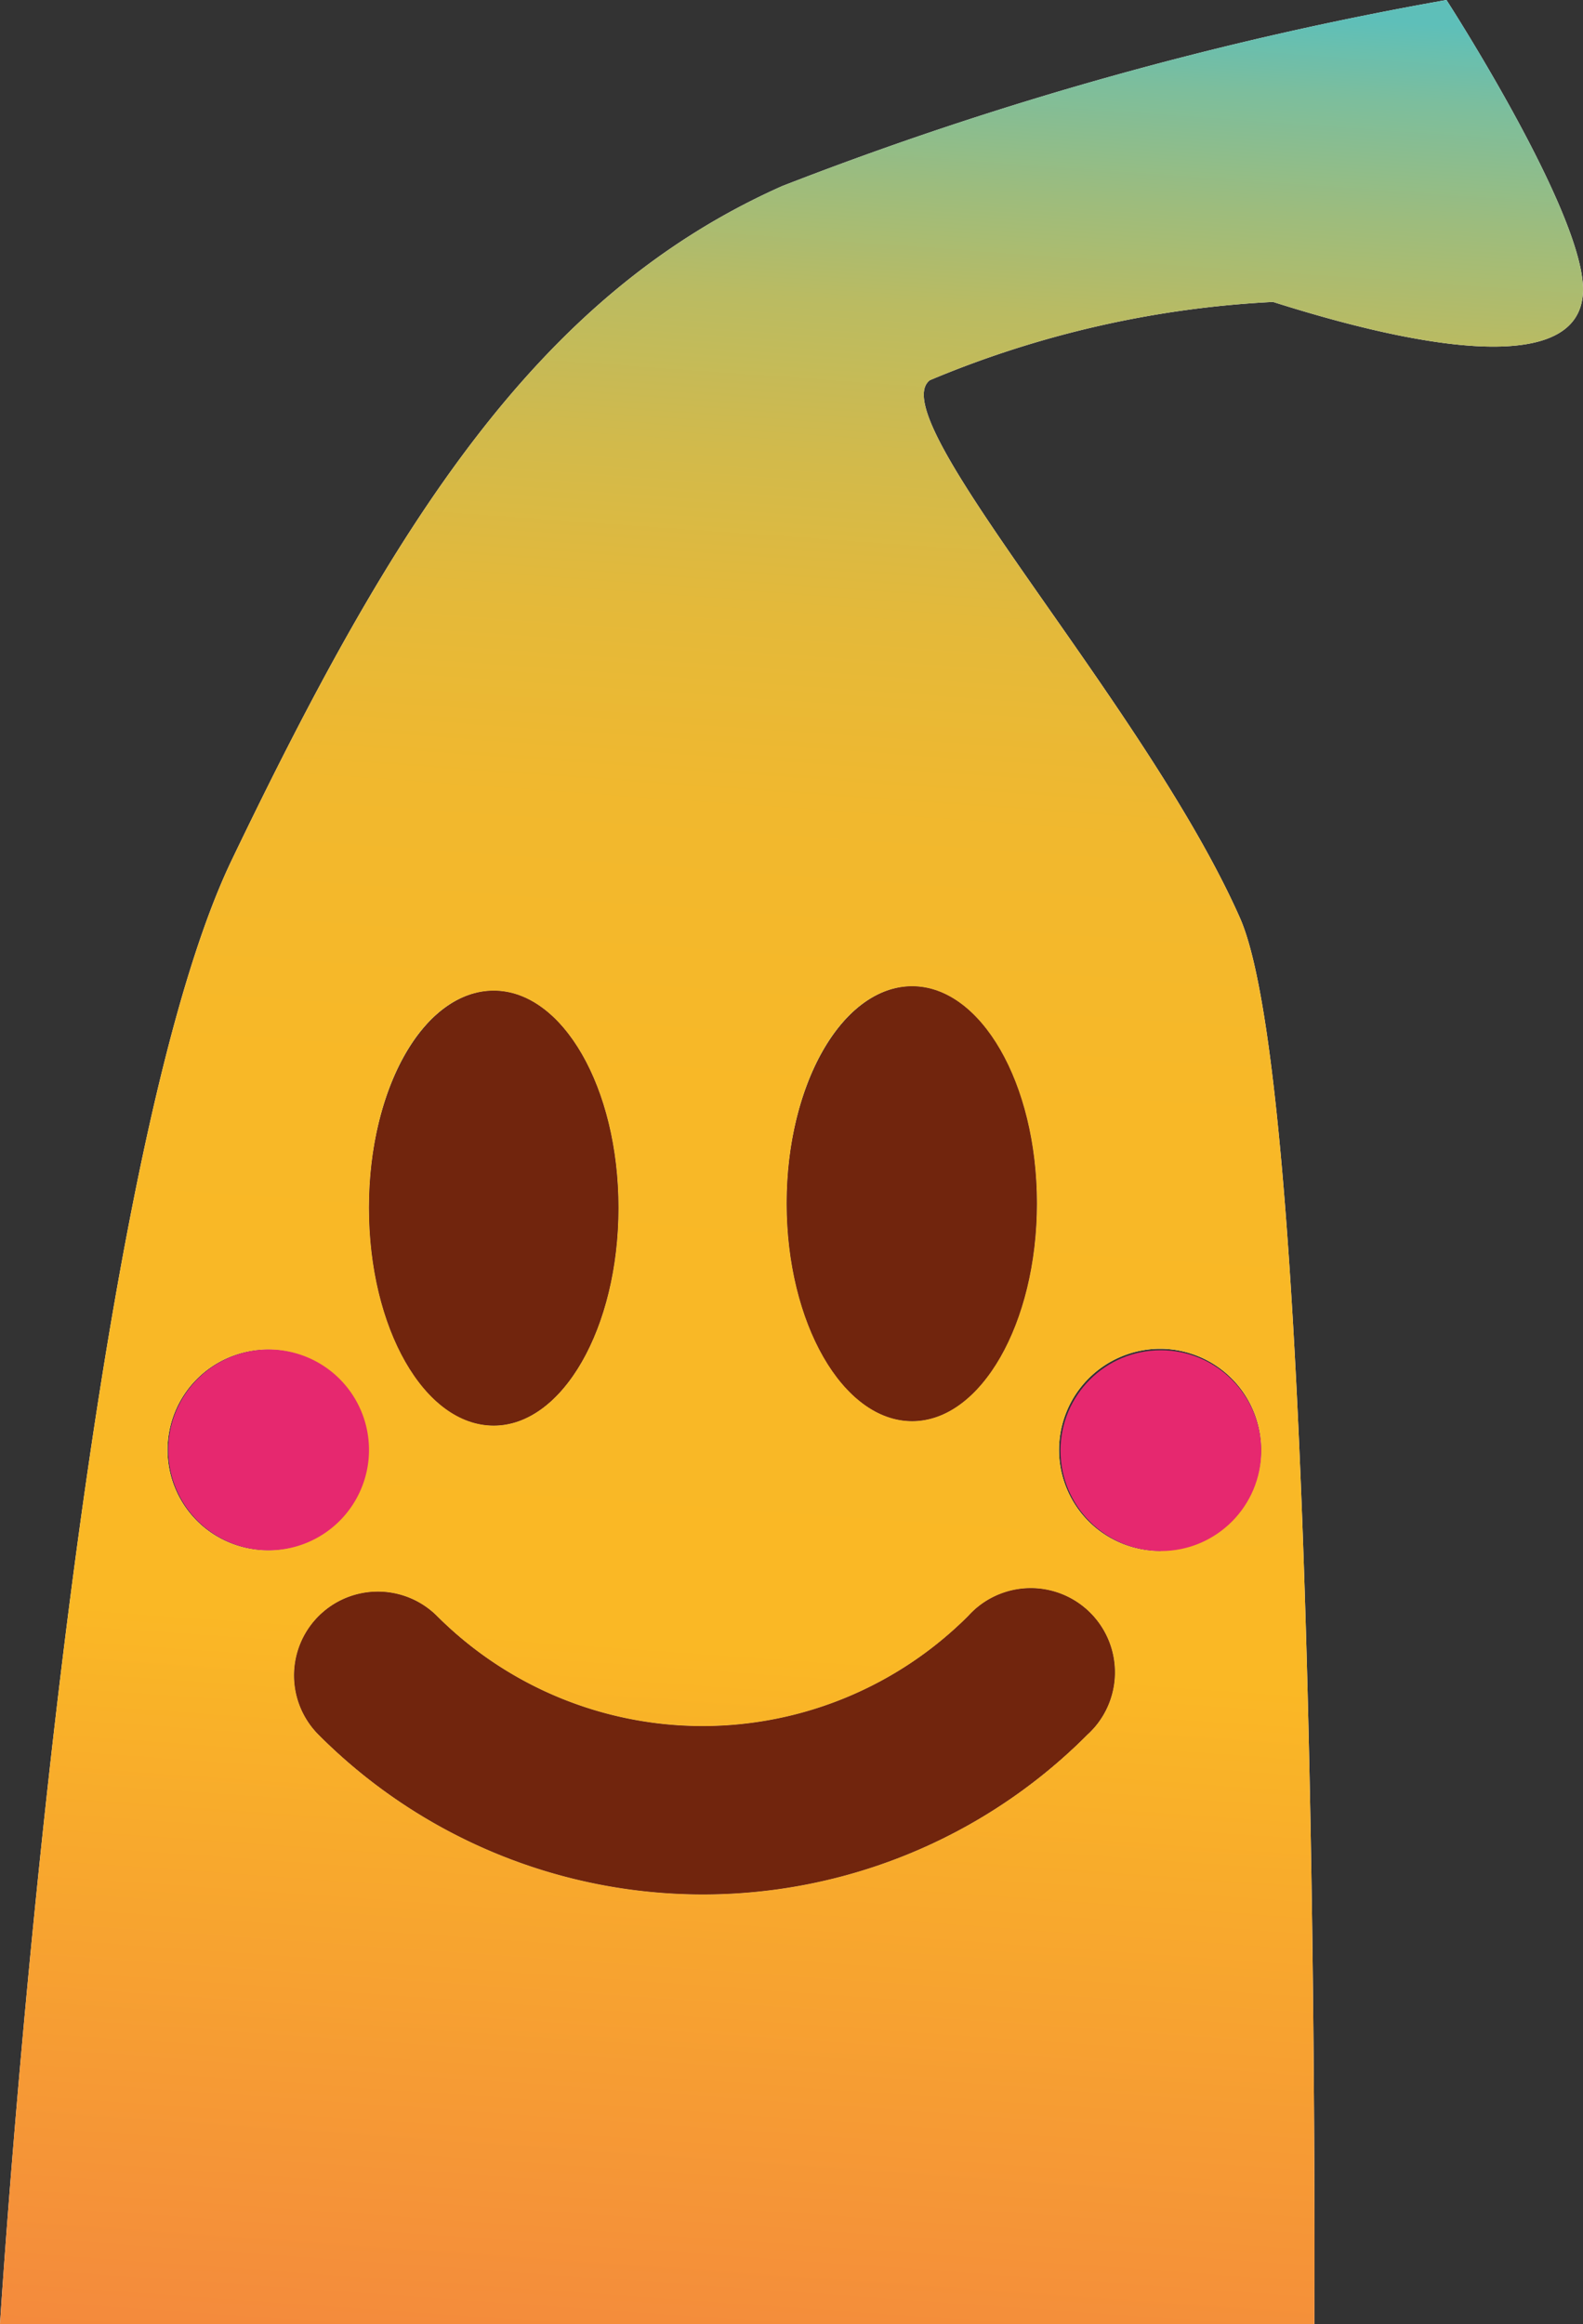
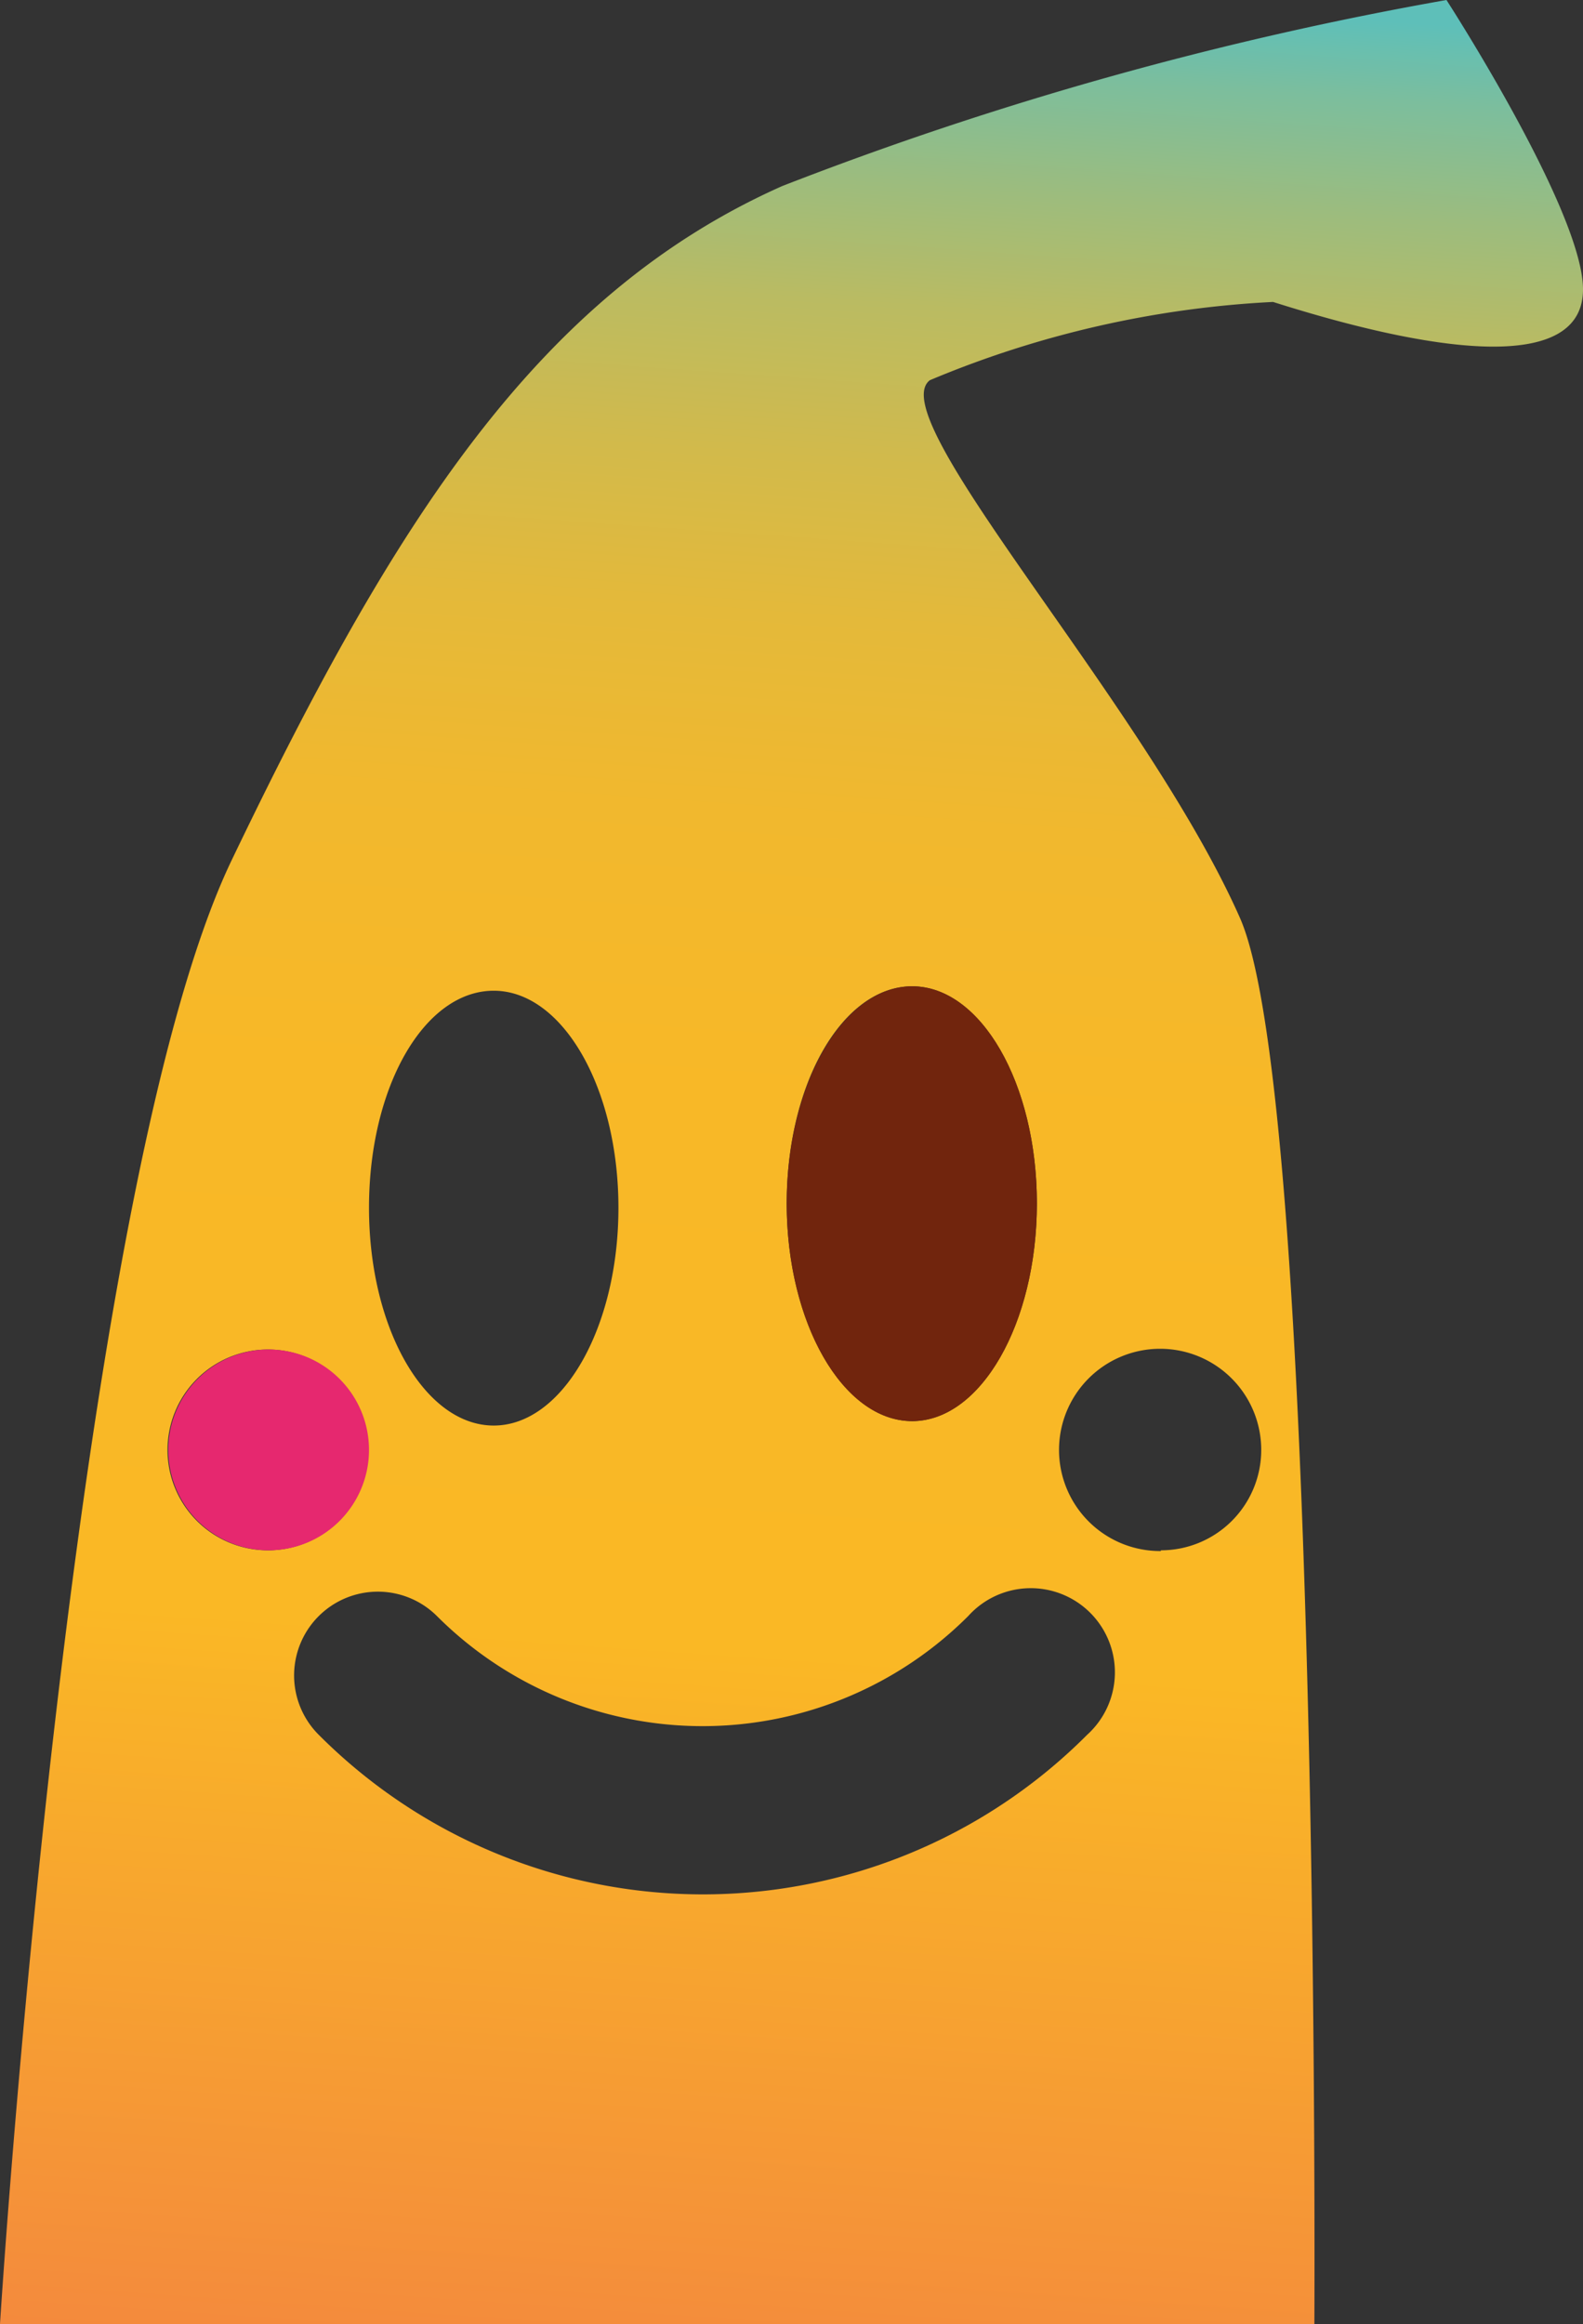
<svg xmlns="http://www.w3.org/2000/svg" xmlns:xlink="http://www.w3.org/1999/xlink" viewBox="0 0 21.45 31.48">
  <rect x="0" y="0" width="21.45" height="31.48" fill="#333333" stroke="none" />
  <defs>
    <style>.cls-1{fill:#fab825;}.cls-2{fill:url(#Безымянный_градиент_41);}.cls-3{fill:#fff;}.cls-4{fill:url(#Безымянный_градиент_41-2);}.cls-5{fill:#e6286f;}.cls-6{fill:#71250d;}</style>
    <linearGradient id="Безымянный_градиент_41" x1="11.16" y1="-0.25" x2="7.35" y2="53.44" gradientUnits="userSpaceOnUse">
      <stop offset="0" stop-color="#5ebfb9" />
      <stop offset="0.02" stop-color="#7cbe9d" />
      <stop offset="0.05" stop-color="#9dbc7d" />
      <stop offset="0.08" stop-color="#babb62" />
      <stop offset="0.12" stop-color="#d2ba4b" />
      <stop offset="0.16" stop-color="#e4b93a" />
      <stop offset="0.21" stop-color="#f1b82e" />
      <stop offset="0.28" stop-color="#f8b827" />
      <stop offset="0.42" stop-color="#fab825" />
      <stop offset="0.99" stop-color="#e6286f" />
    </linearGradient>
    <linearGradient id="Безымянный_градиент_41-2" x1="11.99" y1="-0.19" x2="8.19" y2="53.5" xlink:href="#Безымянный_градиент_41" />
  </defs>
  <g id="Слой_2" data-name="Слой 2">
    <g id="Слой_1-2" data-name="Слой 1">
-       <rect class="cls-1" y="31.48" width="17.81" />
      <rect class="cls-2" y="31.48" width="17.81" />
-       <path class="cls-3" d="M16.8,12.43c-1.28-2.89-4.87-6.77-4.2-7.28a13.78,13.78,0,0,1,4.65-1.06c2.46.78,4.2.89,4.2-.17S19.6,0,19.6,0a47.7,47.7,0,0,0-9,2.52C7.27,4,5.32,7.11,3.14,11.65S0,31.48,0,31.48H17.81S17.9,14.9,16.8,12.43Zm-4.44.93c.93,0,1.69,1.32,1.69,2.94s-.76,2.95-1.69,2.95-1.7-1.32-1.7-2.95S11.42,13.36,12.36,13.36Zm-5.67.06c.93,0,1.69,1.31,1.69,2.94s-.76,2.95-1.69,2.95S5,18,5,16.36,5.75,13.42,6.69,13.42ZM2.27,19.65A1.36,1.36,0,1,1,3.63,21,1.36,1.36,0,0,1,2.27,19.65ZM14.73,23.5a7.35,7.35,0,0,1-10.41,0,1.13,1.13,0,0,1,1.6-1.61,5.09,5.09,0,0,0,7.2,0,1.14,1.14,0,1,1,1.61,1.61Zm1-2.49a1.37,1.37,0,1,1,1.36-1.36A1.36,1.36,0,0,1,15.73,21Z" />
      <path class="cls-4" d="M16.8,12.43c-1.28-2.89-4.87-6.77-4.2-7.28a13.78,13.78,0,0,1,4.65-1.06c2.46.78,4.2.89,4.2-.17S19.6,0,19.6,0a47.7,47.7,0,0,0-9,2.52C7.27,4,5.32,7.11,3.14,11.65S0,31.48,0,31.48H17.81S17.9,14.9,16.8,12.43Zm-4.44.93c.93,0,1.69,1.32,1.69,2.94s-.76,2.95-1.69,2.95-1.7-1.32-1.7-2.95S11.42,13.36,12.36,13.36Zm-5.67.06c.93,0,1.69,1.31,1.69,2.94s-.76,2.95-1.69,2.95S5,18,5,16.36,5.75,13.42,6.69,13.42ZM2.27,19.65A1.36,1.36,0,1,1,3.63,21,1.36,1.36,0,0,1,2.27,19.65ZM14.73,23.5a7.35,7.35,0,0,1-10.41,0,1.13,1.13,0,0,1,1.6-1.61,5.09,5.09,0,0,0,7.2,0,1.14,1.14,0,1,1,1.61,1.61Zm1-2.49a1.37,1.37,0,1,1,1.36-1.36A1.36,1.36,0,0,1,15.73,21Z" />
-       <circle class="cls-5" cx="15.73" cy="19.65" r="1.36" />
      <path class="cls-5" d="M5,19.65A1.36,1.36,0,1,0,3.63,21,1.36,1.36,0,0,0,5,19.65Z" />
-       <path class="cls-6" d="M13.12,21.89a5.09,5.09,0,0,1-7.2,0,1.13,1.13,0,0,0-1.6,1.61,7.35,7.35,0,0,0,10.41,0,1.14,1.14,0,1,0-1.61-1.61Z" />
-       <path class="cls-6" d="M6.69,19.31c.93,0,1.69-1.32,1.69-2.95s-.76-2.94-1.69-2.94S5,14.73,5,16.36,5.75,19.31,6.69,19.31Z" />
      <path class="cls-6" d="M12.36,19.25c.93,0,1.69-1.32,1.69-2.95s-.76-2.94-1.69-2.94-1.7,1.32-1.7,2.94S11.42,19.25,12.36,19.25Z" />
    </g>
  </g>
</svg>